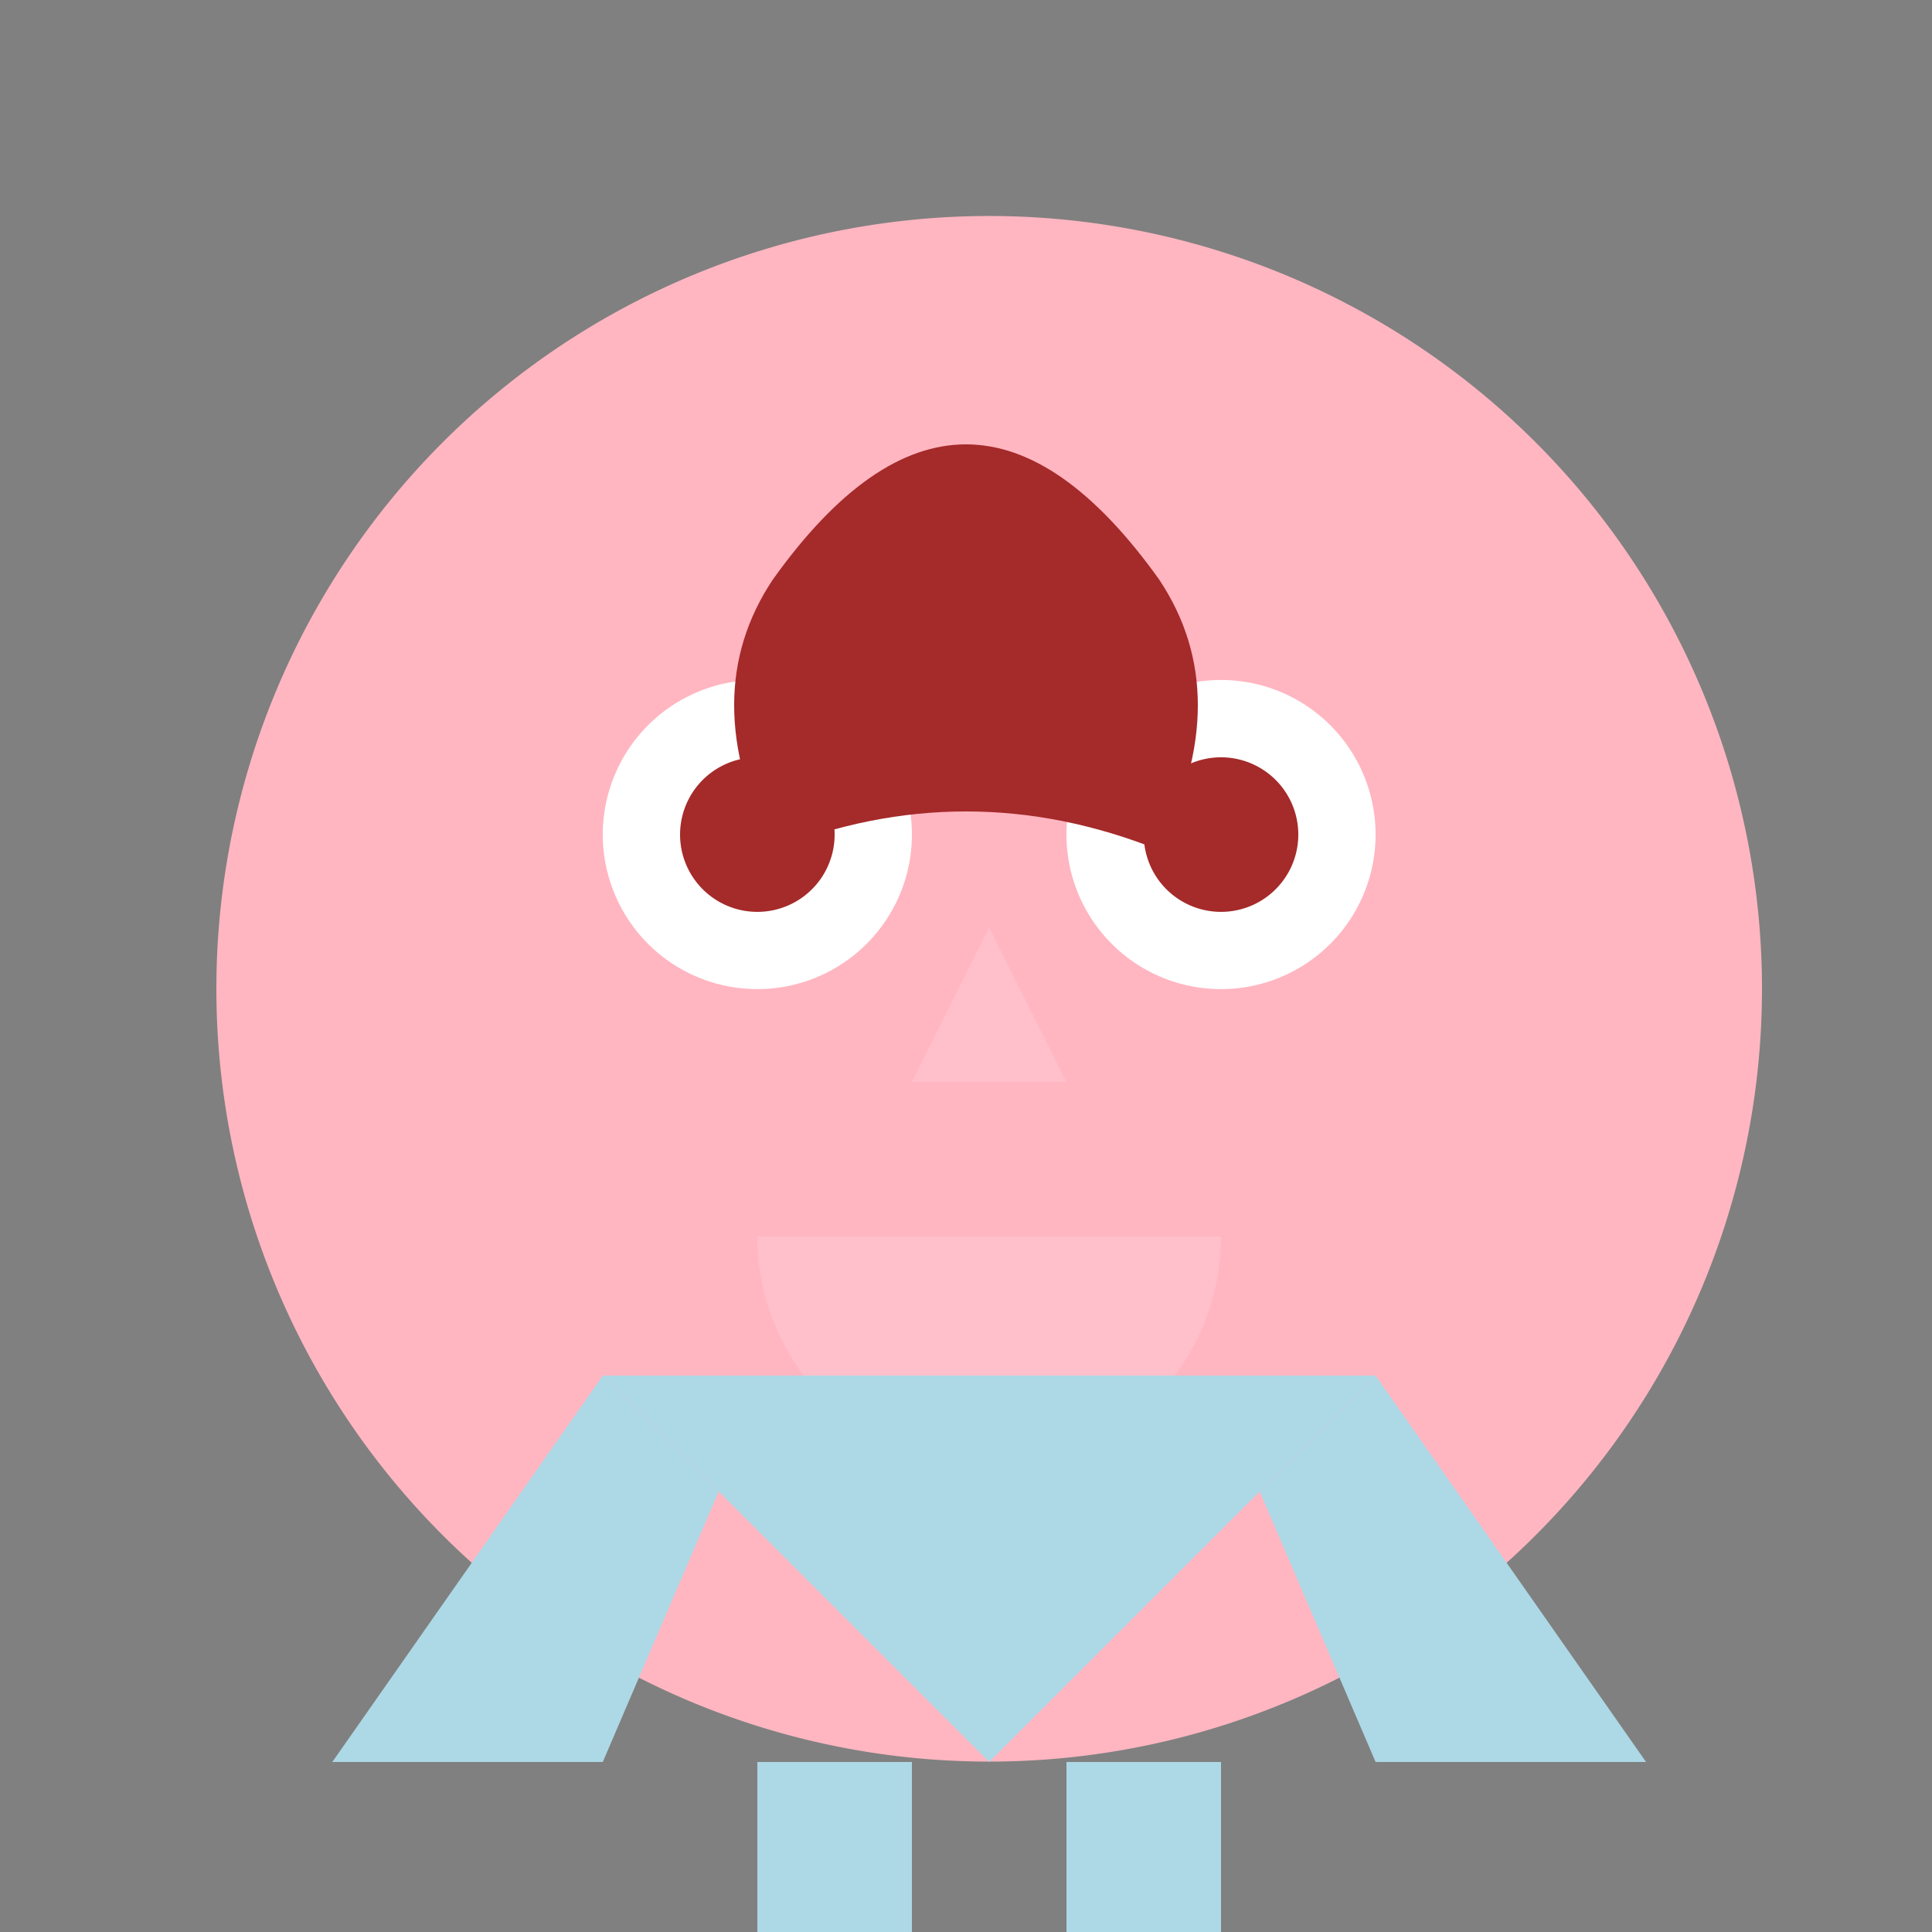
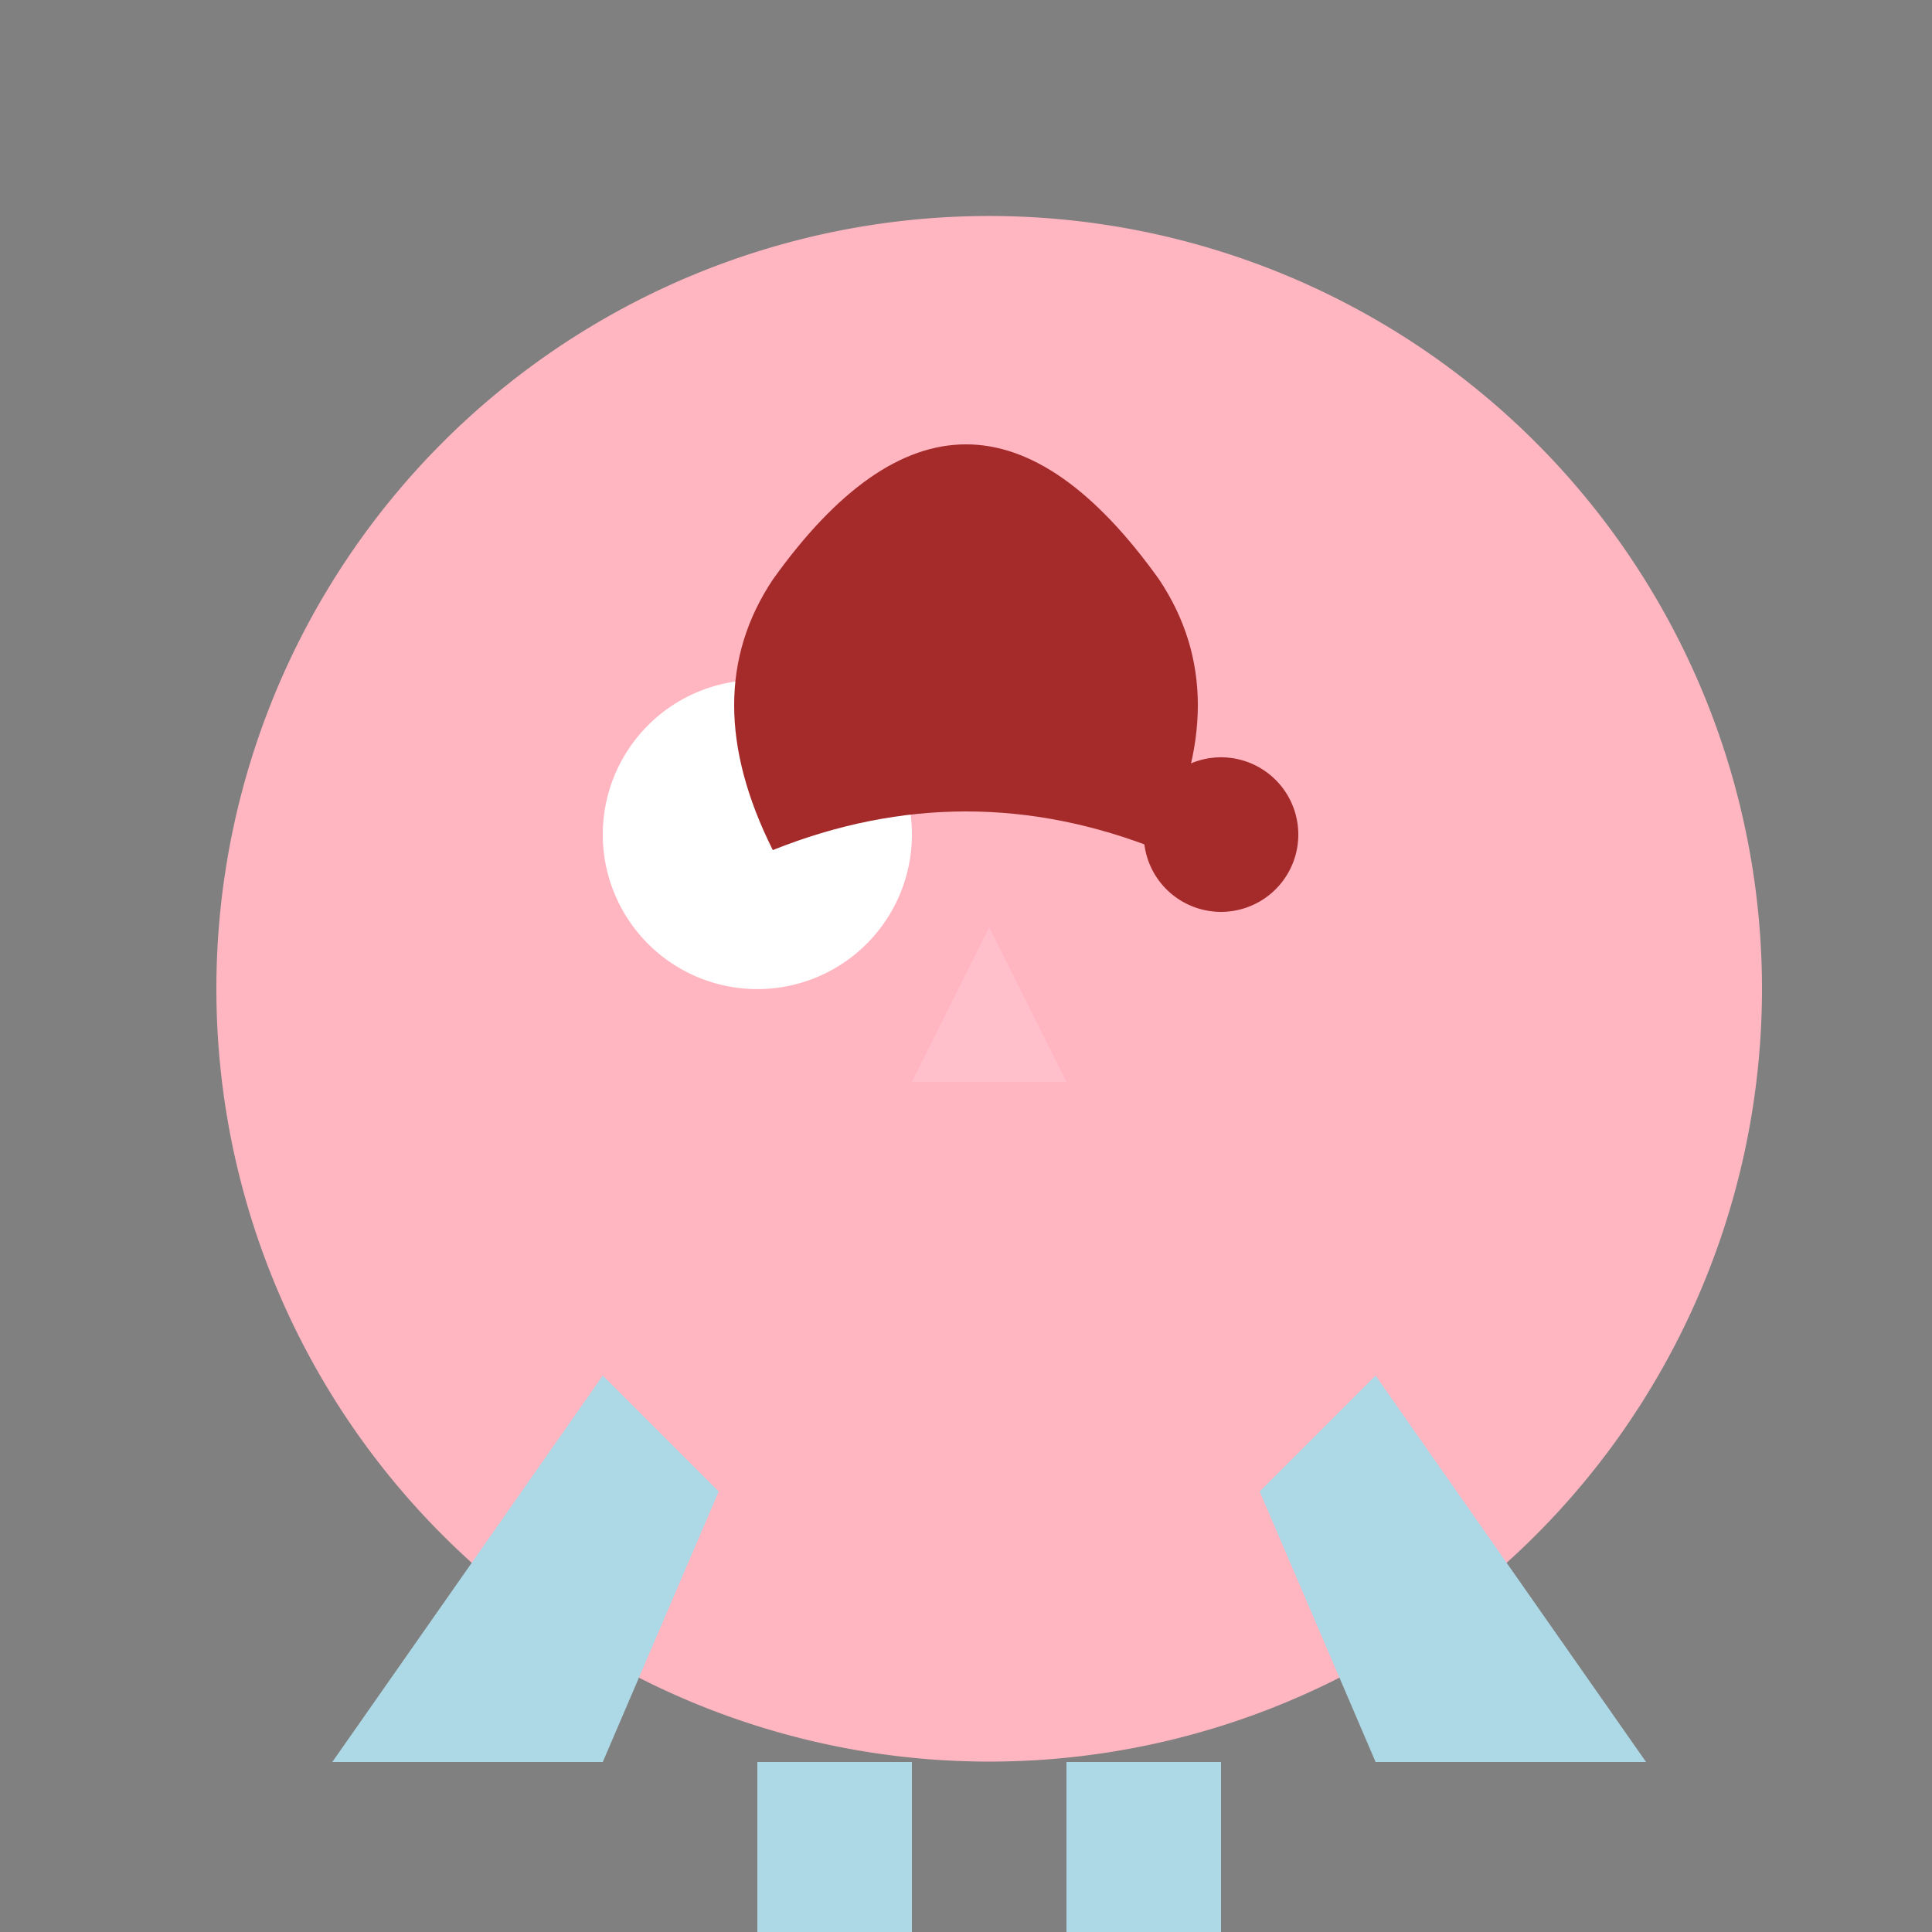
<svg xmlns="http://www.w3.org/2000/svg" width="500" height="500">
  <rect width="100%" height="100%" fill="#808080" stroke="none" />
  <defs />
  <g>
    <path fill="lightpink" stroke="none" paint-order="stroke fill markers" d=" M 456 256 A 200 200 0 1 1 456 255.8" />
    <path fill="white" stroke="none" paint-order="stroke fill markers" d=" M 236 216 A 40 40 0 1 1 236 215.96" />
-     <path fill="white" stroke="none" paint-order="stroke fill markers" d=" M 356 216 A 40 40 0 1 1 356 215.96" />
-     <path fill="brown" stroke="none" paint-order="stroke fill markers" d=" M 216 216 A 20 20 0 1 1 216 215.98" />
    <path fill="brown" stroke="none" paint-order="stroke fill markers" d=" M 336 216 A 20 20 0 1 1 336 215.98" />
    <path fill="pink" stroke="none" paint-order="stroke fill markers" d=" M 256 240 L 236 280 L 276 280 Z" />
-     <path fill="pink" stroke="none" paint-order="stroke fill markers" d=" M 316 320 A 60 60 0 0 1 196 320" />
    <path fill="brown" stroke="none" paint-order="stroke fill markers" d=" M 200 150 Q 250 80 300 150 Q 320 180 300 220 Q 250 200 200 220 Q 180 180 200 150" />
-     <path fill="lightblue" stroke="none" paint-order="stroke fill markers" d=" M 256 456 L 156 356 L 356 356 Z" />
    <path fill="lightblue" stroke="none" paint-order="stroke fill markers" d=" M 156 356 L 86 456 L 156 456 L 186 386 Z" />
    <path fill="lightblue" stroke="none" paint-order="stroke fill markers" d=" M 356 356 L 426 456 L 356 456 L 326 386 Z" />
    <path fill="lightblue" stroke="none" paint-order="stroke fill markers" d=" M 196 456 L 196 512 L 236 512 L 236 456 Z" />
    <path fill="lightblue" stroke="none" paint-order="stroke fill markers" d=" M 316 456 L 316 512 L 276 512 L 276 456 Z" />
  </g>
</svg>